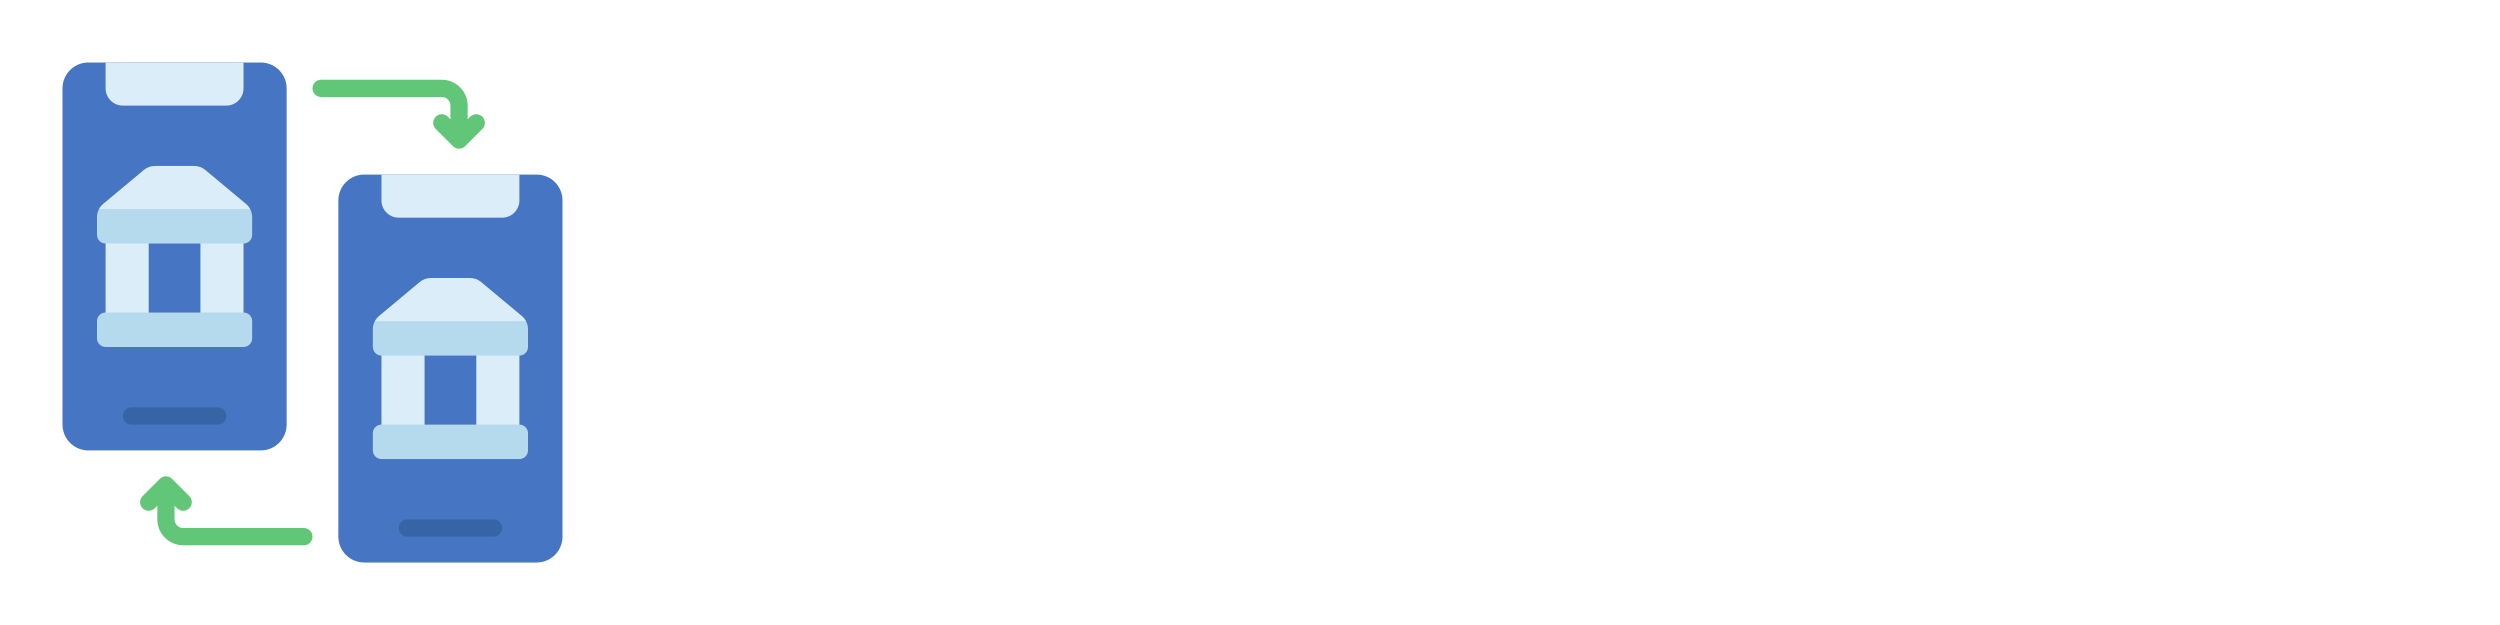
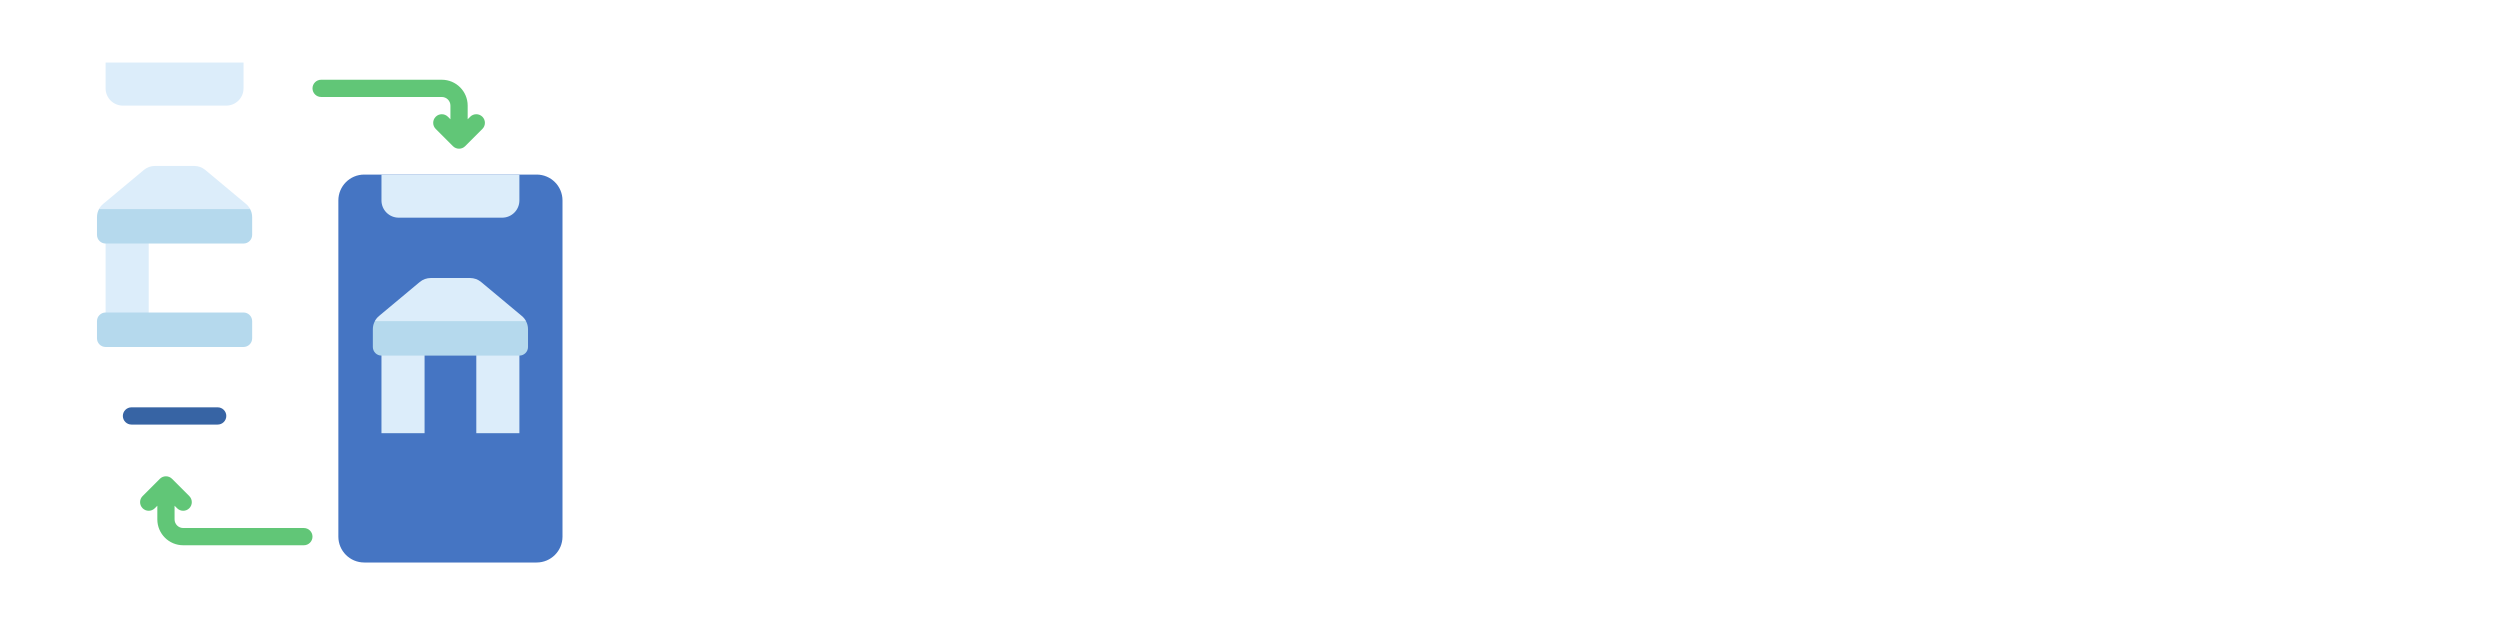
<svg xmlns="http://www.w3.org/2000/svg" width="960" viewBox="0 0 960 240" height="240" version="1.0">
  <path fill="#FFF" d="M-96 -24H1056V264H-96z" />
  <path fill="#FFF" d="M-96 -24H1056V264H-96z" />
-   <path fill="#4575C3" d="M 100.137 172.965 L 33.93 172.965 C 28.449 172.965 24 168.516 24 163.035 L 24 33.93 C 24 28.449 28.449 24 33.93 24 L 100.137 24 C 105.621 24 110.07 28.449 110.07 33.93 L 110.07 163.035 C 110.07 168.516 105.621 172.965 100.137 172.965" />
  <path fill="#DCEDFA" d="M 57.102 90.207 L 40.551 90.207 L 40.551 123.309 L 57.102 123.309 L 57.102 90.207" />
-   <path fill="#DCEDFA" d="M 93.516 90.207 L 76.965 90.207 L 76.965 123.309 L 93.516 123.309 L 93.516 90.207" />
  <path fill="#DCEDFA" d="M 86.898 40.551 L 47.172 40.551 C 43.512 40.551 40.551 37.59 40.551 33.93 L 40.551 24 L 93.516 24 L 93.516 33.93 C 93.516 37.59 90.555 40.551 86.898 40.551" />
  <path fill="#B5D9ED" d="M 93.516 133.242 L 40.551 133.242 C 38.727 133.242 37.242 131.754 37.242 129.93 L 37.242 123.309 C 37.242 121.488 38.727 120 40.551 120 L 93.516 120 C 95.34 120 96.828 121.488 96.828 123.309 L 96.828 129.93 C 96.828 131.754 95.34 133.242 93.516 133.242" />
  <path fill="#B5D9ED" d="M 96.828 83.391 L 96.828 90.207 C 96.828 92.031 95.34 93.516 93.516 93.516 L 40.551 93.516 C 38.727 93.516 37.242 92.031 37.242 90.207 L 37.242 83.391 C 37.242 82.254 37.512 81.207 38.031 80.277 L 43.863 76.965 L 90.207 76.965 L 96.039 80.277 C 96.555 81.207 96.828 82.254 96.828 83.391" />
  <path fill="#DCEDFA" d="M 96.039 80.277 L 38.031 80.277 C 38.406 79.512 38.961 78.852 39.621 78.297 L 55.254 65.25 C 56.445 64.254 57.969 63.723 59.484 63.723 L 74.586 63.723 C 76.098 63.723 77.625 64.254 78.816 65.25 L 94.449 78.297 C 95.109 78.852 95.664 79.512 96.039 80.277" />
  <path fill="#4575C3" d="M 206.07 216 L 139.863 216 C 134.379 216 129.93 211.551 129.93 206.07 L 129.93 76.965 C 129.93 71.484 134.379 67.035 139.863 67.035 L 206.07 67.035 C 211.551 67.035 216 71.484 216 76.965 L 216 206.07 C 216 211.551 211.551 216 206.07 216" />
  <path fill="#DCEDFA" d="M 163.035 133.242 L 146.484 133.242 L 146.484 166.344 L 163.035 166.344 L 163.035 133.242" />
  <path fill="#DCEDFA" d="M 199.449 133.242 L 182.898 133.242 L 182.898 166.344 L 199.449 166.344 L 199.449 133.242" />
  <path fill="#DCEDFA" d="M 192.828 83.586 L 153.102 83.586 C 149.445 83.586 146.484 80.625 146.484 76.965 L 146.484 67.035 L 199.449 67.035 L 199.449 76.965 C 199.449 80.625 196.488 83.586 192.828 83.586" />
-   <path fill="#B5D9ED" d="M 199.449 176.277 L 146.484 176.277 C 144.66 176.277 143.172 174.789 143.172 172.965 L 143.172 166.344 C 143.172 164.523 144.66 163.035 146.484 163.035 L 199.449 163.035 C 201.273 163.035 202.758 164.523 202.758 166.344 L 202.758 172.965 C 202.758 174.789 201.273 176.277 199.449 176.277" />
  <path fill="#B5D9ED" d="M 202.758 126.426 L 202.758 133.242 C 202.758 135.066 201.273 136.551 199.449 136.551 L 146.484 136.551 C 144.66 136.551 143.172 135.066 143.172 133.242 L 143.172 126.426 C 143.172 125.289 143.445 124.242 143.961 123.309 L 149.793 120 L 196.137 120 L 201.969 123.309 C 202.488 124.242 202.758 125.289 202.758 126.426" />
  <path fill="#DCEDFA" d="M 201.969 123.309 L 143.961 123.309 C 144.324 122.547 144.891 121.887 145.551 121.332 L 161.184 108.285 C 162.375 107.289 163.902 106.758 165.414 106.758 L 180.516 106.758 C 182.031 106.758 183.555 107.289 184.746 108.285 L 200.379 121.332 C 201.039 121.887 201.609 122.547 201.969 123.309" />
  <path fill="#3764A4" d="M 83.586 163.035 L 50.484 163.035 C 48.66 163.035 47.172 161.547 47.172 159.723 C 47.172 157.902 48.66 156.414 50.484 156.414 L 83.586 156.414 C 85.41 156.414 86.898 157.902 86.898 159.723 C 86.898 161.547 85.41 163.035 83.586 163.035" />
-   <path fill="#3764A4" d="M 189.516 206.07 L 156.414 206.07 C 154.59 206.07 153.102 204.582 153.102 202.758 C 153.102 200.934 154.59 199.449 156.414 199.449 L 189.516 199.449 C 191.34 199.449 192.828 200.934 192.828 202.758 C 192.828 204.582 191.34 206.07 189.516 206.07" />
  <path fill="#61C677" d="M 185.238 44.832 C 183.945 43.539 181.848 43.539 180.555 44.832 L 179.586 45.801 L 179.586 40.551 C 179.586 35.07 175.137 30.621 169.656 30.621 L 123.309 30.621 C 121.488 30.621 120 32.109 120 33.93 C 120 35.754 121.488 37.242 123.309 37.242 L 169.656 37.242 C 171.477 37.242 172.965 38.727 172.965 40.551 L 172.965 45.801 L 171.996 44.832 C 170.703 43.539 168.609 43.539 167.316 44.832 C 166.023 46.125 166.023 48.219 167.316 49.512 L 173.934 56.133 C 174.582 56.781 175.422 57.102 176.277 57.102 C 177.129 57.102 177.969 56.781 178.617 56.133 L 185.238 49.512 C 186.531 48.219 186.531 46.125 185.238 44.832" />
  <path fill="#61C677" d="M 116.691 202.758 L 70.344 202.758 C 68.523 202.758 67.035 201.273 67.035 199.449 L 67.035 194.199 L 68.004 195.168 C 68.652 195.816 69.492 196.137 70.344 196.137 C 71.199 196.137 72.039 195.816 72.684 195.168 C 73.977 193.875 73.977 191.781 72.684 190.488 L 66.066 183.867 C 64.773 182.574 62.676 182.574 61.383 183.867 L 54.762 190.488 C 53.469 191.781 53.469 193.875 54.762 195.168 C 56.055 196.461 58.152 196.461 59.445 195.168 L 60.414 194.199 L 60.414 199.449 C 60.414 204.93 64.863 209.379 70.344 209.379 L 116.691 209.379 C 118.512 209.379 120 207.891 120 206.07 C 120 204.246 118.512 202.758 116.691 202.758" />
</svg>